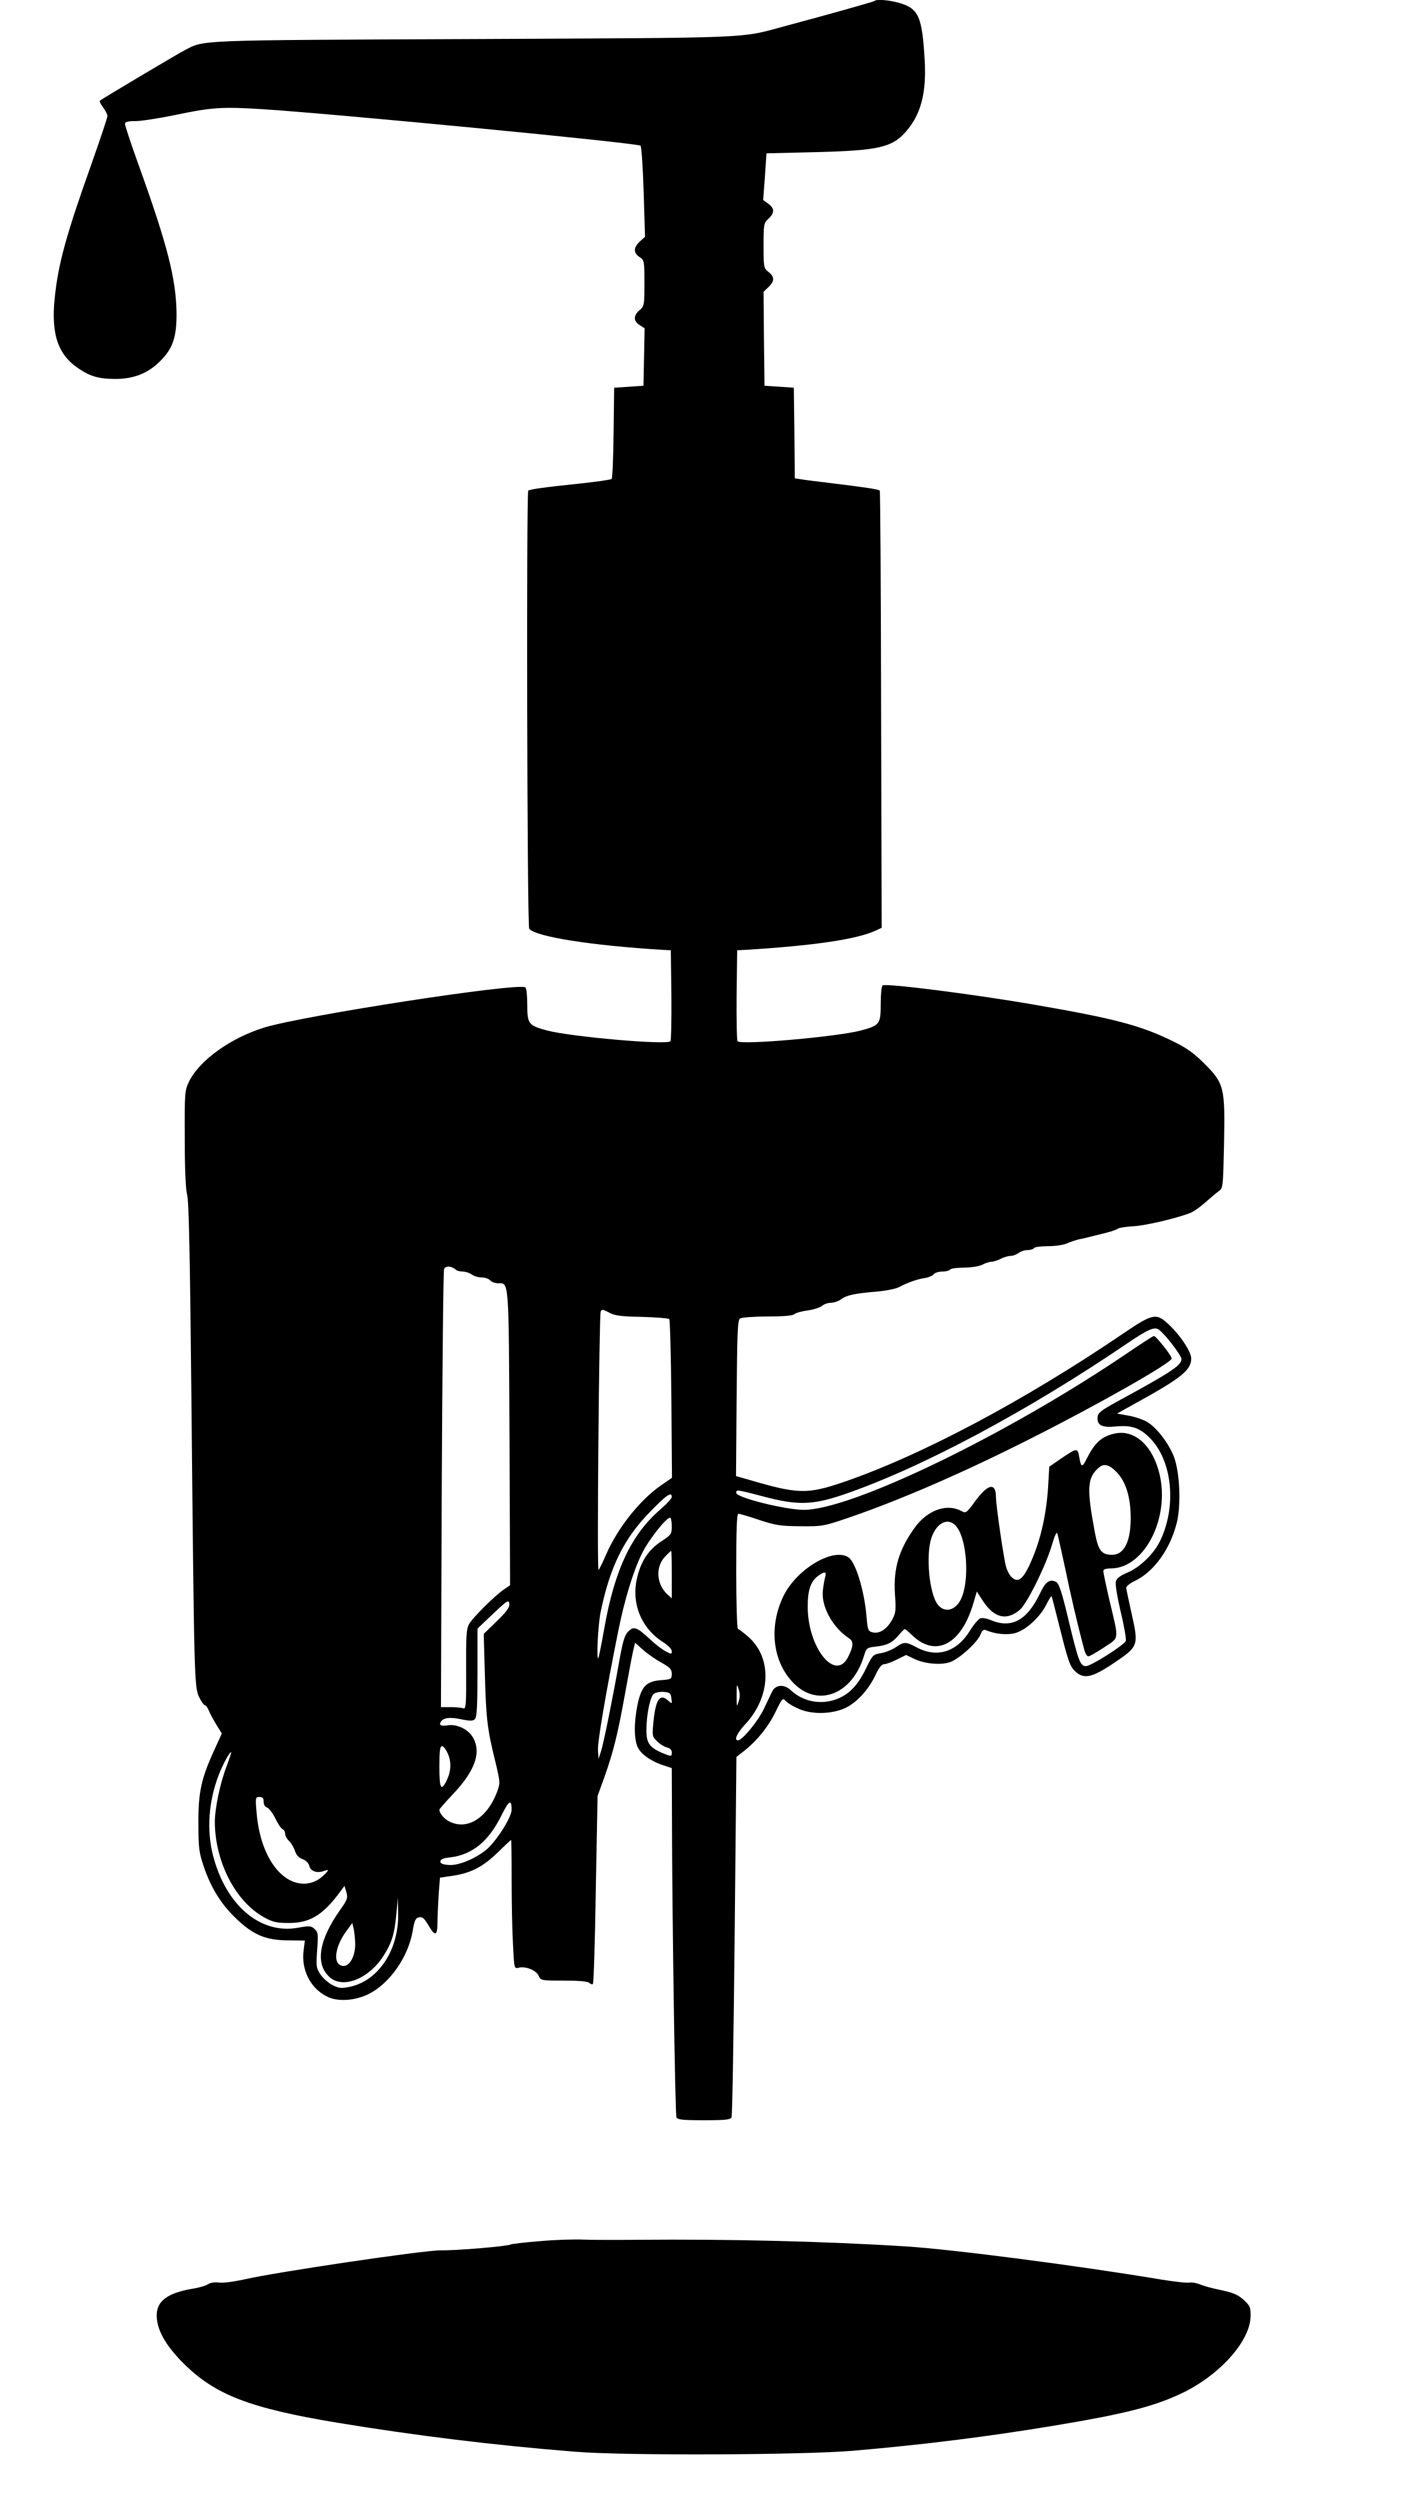
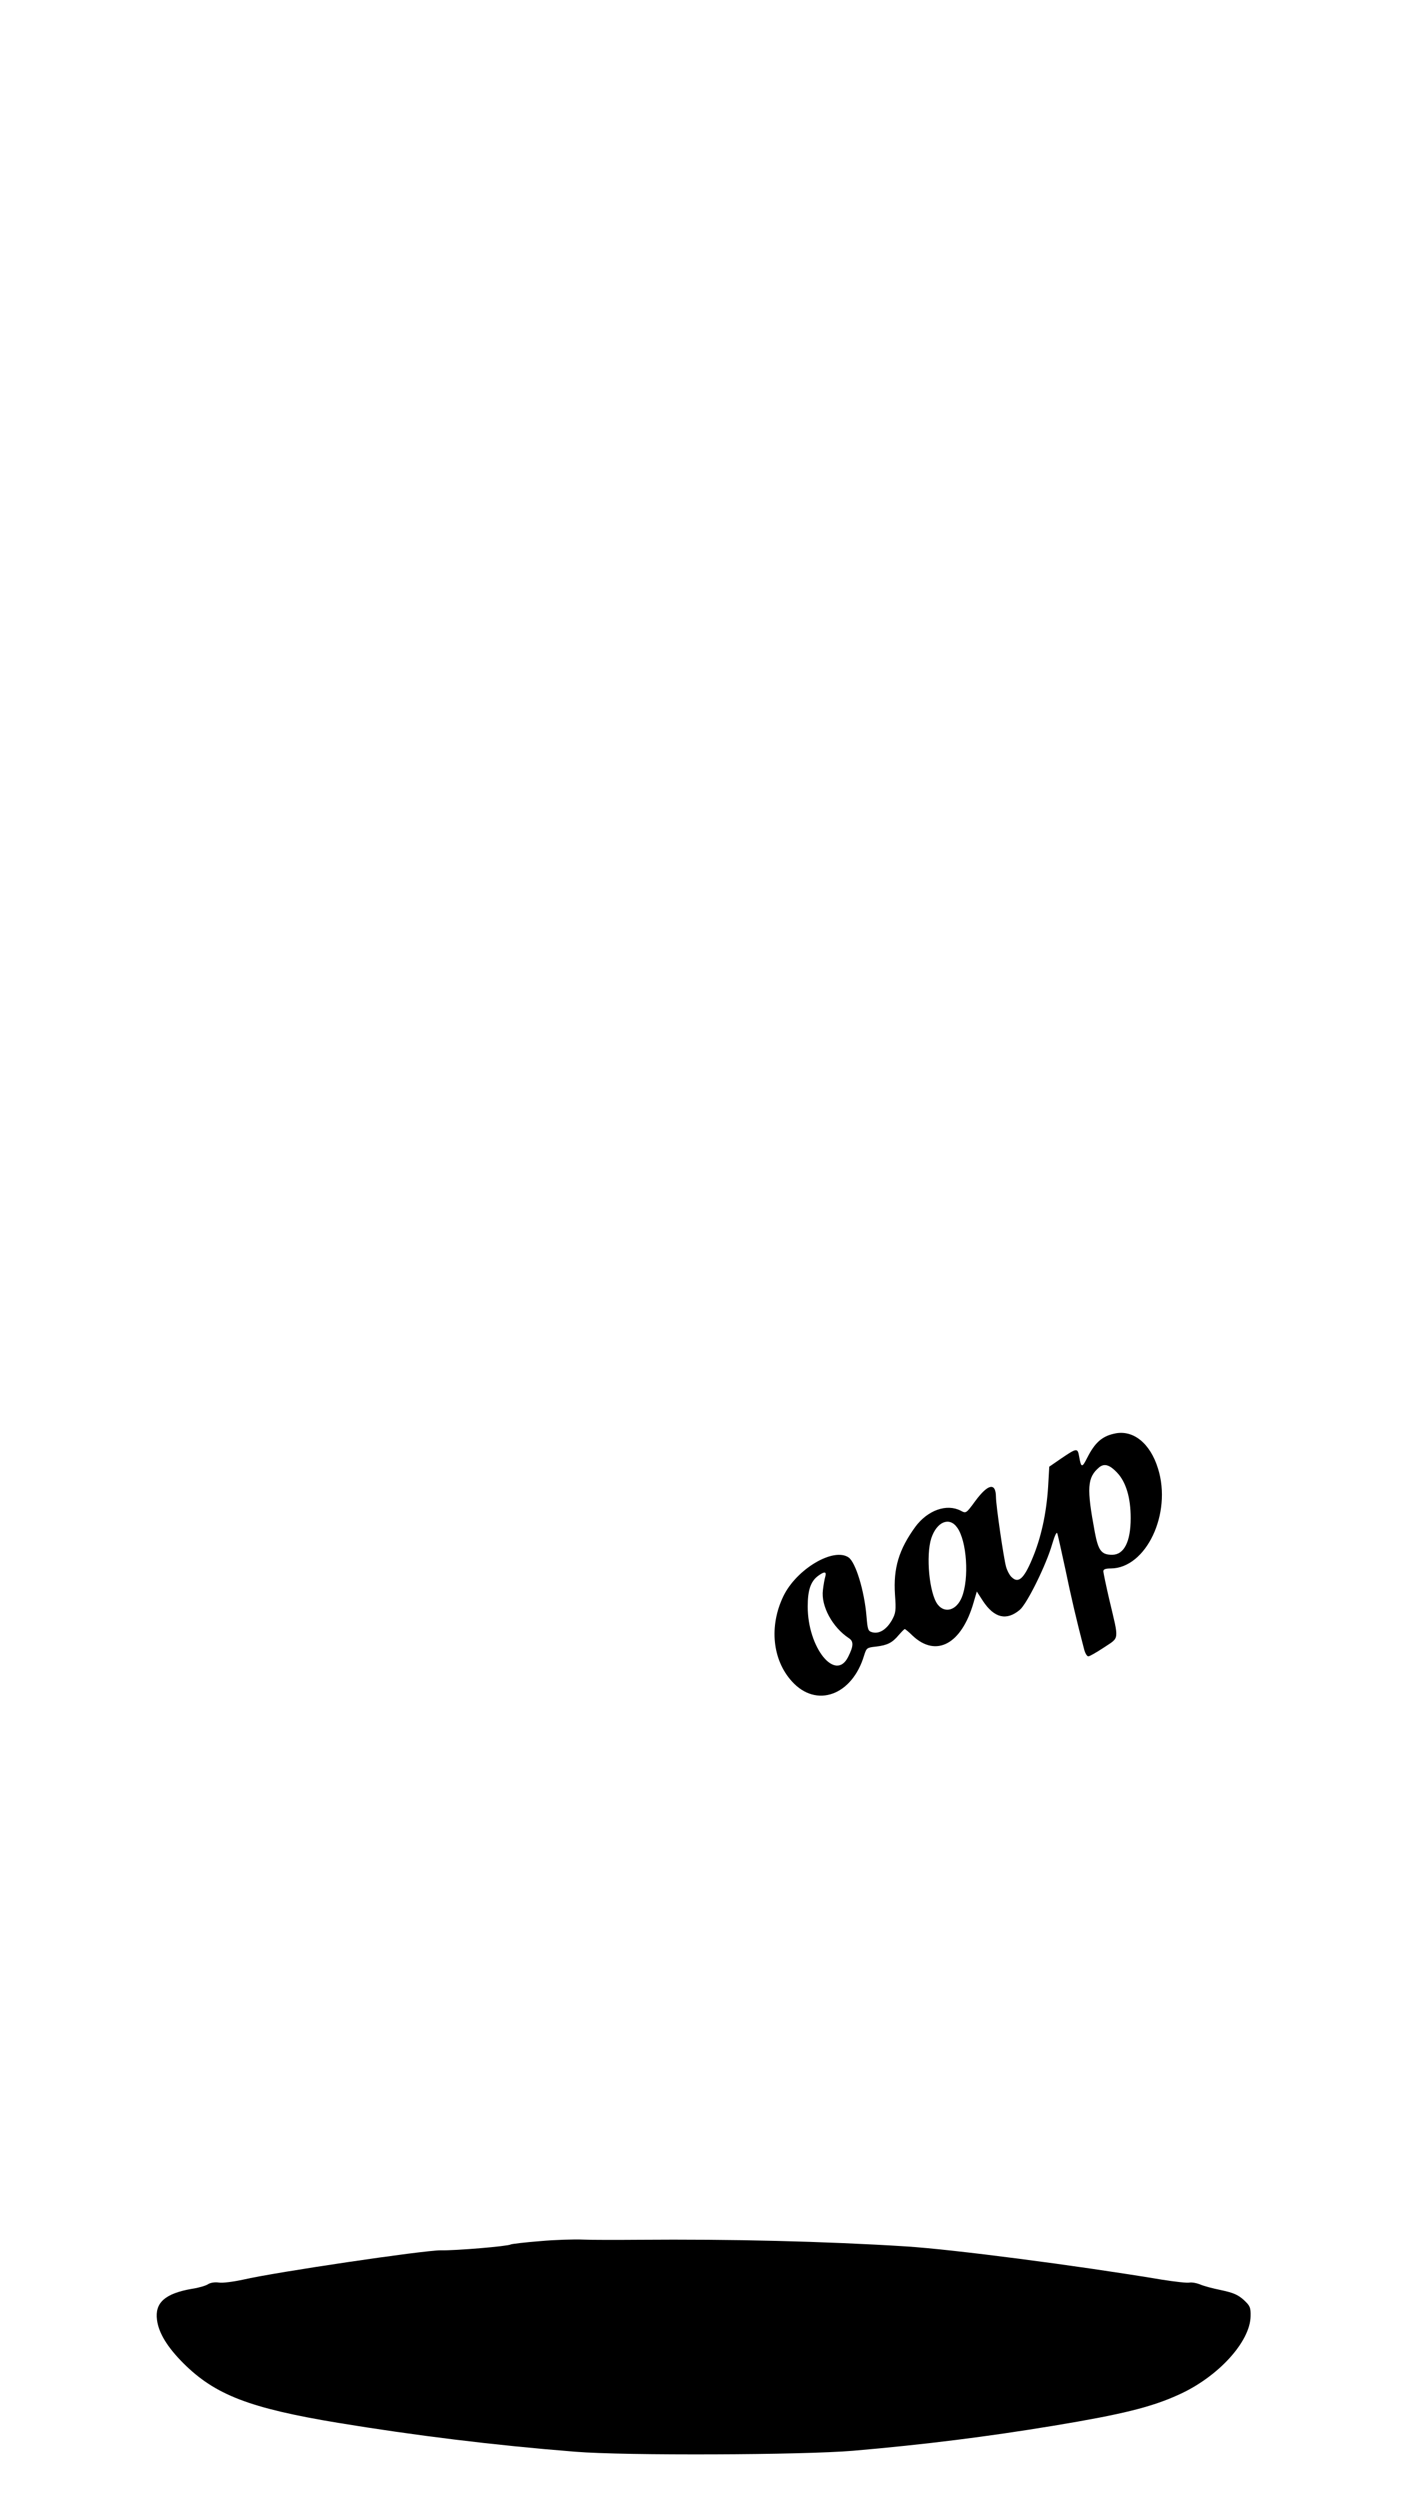
<svg xmlns="http://www.w3.org/2000/svg" version="1.0" width="721pt" height="1280pt" viewBox="0 0 721 1280" preserveAspectRatio="xMidYMid meet">
  <g transform="translate(0,1280) scale(0.1,-0.1)" fill="#000000" stroke="none">
-     <path d="M4478 12795 c-4 -4 -228 -67 -463 -130 -229 -62 -139 -58 -1595 -65 -1441 -6 -1370 -4 -1476 -58 -38 -20 -424 -249 -433 -258 -3 -2 5 -18 17 -34 12 -16 22 -36 22 -44 0 -9 -36 -116 -79 -238 -133 -373 -173 -519 -191 -695 -19 -184 17 -290 123 -360 61 -41 104 -53 189 -53 93 0 166 29 227 90 67 66 86 125 85 250 -3 172 -46 343 -188 738 -42 116 -76 219 -76 227 0 11 13 15 53 15 30 0 119 14 198 30 195 41 245 44 454 31 373 -24 1921 -173 1935 -187 5 -5 12 -112 16 -237 l7 -229 -26 -24 c-34 -31 -34 -59 -2 -80 24 -16 25 -20 25 -133 0 -113 -1 -118 -25 -139 -32 -28 -32 -55 0 -76 l26 -17 -3 -147 -3 -147 -75 -5 -75 -5 -3 -230 c-1 -126 -6 -233 -10 -237 -4 -4 -74 -14 -157 -23 -183 -19 -263 -30 -270 -37 -10 -10 -6 -2230 5 -2243 34 -41 320 -86 685 -108 l40 -2 3 -229 c1 -126 -1 -233 -5 -237 -22 -20 -508 23 -631 55 -96 26 -102 34 -102 131 0 46 -4 87 -10 90 -40 25 -1136 -144 -1338 -206 -171 -53 -330 -167 -384 -276 -22 -47 -23 -55 -22 -293 0 -158 5 -259 12 -285 9 -29 15 -317 22 -1030 14 -1457 15 -1495 40 -1544 11 -23 24 -41 29 -41 5 0 14 -12 20 -27 6 -16 24 -48 39 -73 l28 -45 -38 -83 c-67 -146 -83 -217 -82 -377 0 -124 3 -149 27 -220 37 -110 90 -196 169 -270 86 -82 151 -109 266 -109 l83 -1 -6 -48 c-14 -99 33 -195 118 -238 53 -28 142 -23 212 11 108 52 205 189 228 323 8 50 15 67 29 70 21 6 30 -2 58 -50 28 -47 40 -41 40 20 0 30 3 94 6 144 l7 90 68 10 c94 15 152 46 229 120 35 35 66 63 67 63 2 0 3 -94 3 -208 0 -115 3 -263 7 -330 6 -120 6 -122 29 -116 35 9 90 -13 102 -41 11 -25 14 -25 130 -25 77 0 122 -4 130 -12 6 -6 15 -9 18 -5 4 3 11 221 15 484 l9 478 35 97 c46 129 68 219 105 423 17 94 35 191 41 218 l11 47 39 -35 c21 -19 63 -49 94 -66 46 -26 55 -35 55 -59 0 -26 -3 -28 -56 -32 -75 -6 -99 -32 -119 -123 -19 -93 -19 -179 1 -221 17 -36 71 -73 137 -94 l37 -12 1 -261 c1 -504 16 -1512 23 -1527 5 -12 31 -15 141 -15 110 0 136 3 141 15 4 8 11 427 16 930 l9 915 32 25 c69 53 129 126 166 201 37 76 39 78 55 60 10 -11 41 -29 69 -41 72 -31 184 -25 250 13 56 33 108 93 141 163 17 37 32 54 44 54 10 0 40 11 65 24 l47 23 42 -20 c51 -25 134 -33 182 -17 45 15 139 99 156 140 9 23 17 29 29 24 46 -20 108 -26 149 -15 55 15 126 80 159 144 13 27 26 47 28 45 1 -1 22 -82 46 -178 36 -144 48 -180 70 -202 46 -47 87 -40 200 36 129 86 130 91 95 249 -15 67 -28 129 -29 137 -1 8 18 24 46 37 95 46 178 160 212 293 24 91 17 262 -14 343 -27 68 -86 146 -135 176 -19 12 -62 27 -95 33 l-61 11 97 54 c233 128 283 169 283 228 0 37 -64 130 -126 184 -54 48 -76 43 -216 -52 -512 -348 -1044 -631 -1448 -768 -176 -59 -226 -58 -468 13 l-73 21 3 399 c3 341 5 400 18 408 8 5 71 10 140 10 82 0 130 4 138 12 6 6 37 15 68 19 30 4 64 15 73 23 10 9 30 16 45 16 15 0 40 8 54 19 30 21 69 29 187 39 44 4 94 14 110 23 41 22 94 41 132 46 18 3 38 11 44 19 6 8 26 14 45 14 18 0 36 5 39 10 3 6 36 10 73 10 39 1 77 7 92 15 14 8 34 14 45 15 11 0 33 7 49 15 15 8 38 15 50 15 12 0 31 7 42 15 10 8 31 15 46 15 15 0 30 5 33 10 3 6 36 10 72 10 36 0 79 6 96 14 18 8 46 17 62 21 17 3 46 10 65 15 19 5 55 14 80 20 24 6 49 15 55 20 5 4 42 10 80 12 64 4 217 40 290 68 16 6 50 30 76 53 26 23 57 49 69 58 23 15 23 20 28 240 6 292 1 312 -101 414 -59 58 -91 81 -177 122 -152 73 -287 109 -680 177 -309 54 -770 113 -790 101 -6 -3 -10 -46 -10 -95 0 -103 -5 -110 -102 -136 -123 -32 -609 -75 -631 -55 -4 4 -6 111 -5 237 l3 229 40 2 c349 21 574 54 670 99 l30 14 -3 1117 c-1 614 -4 1119 -7 1121 -6 7 -80 18 -238 37 -73 9 -147 18 -164 21 l-33 5 -2 232 -3 232 -75 5 -75 5 -3 241 -2 240 25 24 c32 30 32 53 0 78 -24 19 -25 24 -25 134 0 109 1 116 25 138 32 30 32 53 -1 77 l-26 19 9 119 8 120 250 6 c322 8 393 24 463 104 78 88 107 199 97 369 -13 222 -31 262 -130 291 -52 15 -117 20 -127 10z m-2143 -6496 c5 -5 21 -9 35 -9 14 0 35 -7 46 -15 10 -8 33 -15 50 -15 17 0 37 -7 44 -15 7 -8 25 -15 40 -15 57 0 55 31 59 -790 l3 -756 -28 -19 c-45 -29 -164 -147 -182 -180 -14 -25 -16 -63 -15 -233 1 -177 -1 -203 -14 -198 -8 3 -37 6 -65 6 l-50 0 4 1113 c3 611 8 1120 12 1130 8 18 39 16 61 -4z m952 -241 c72 -2 135 -7 140 -11 4 -5 9 -190 11 -411 l3 -402 -54 -37 c-110 -76 -223 -218 -283 -355 -17 -40 -35 -76 -39 -80 -9 -8 3 1300 11 1323 5 13 11 12 43 -5 30 -16 59 -20 168 -22z m2648 -66 c31 -22 115 -132 115 -150 0 -32 -53 -67 -310 -207 -108 -59 -120 -68 -120 -97 0 -36 27 -48 94 -41 79 7 120 -6 170 -55 120 -115 144 -357 54 -536 -32 -64 -104 -132 -164 -157 -39 -16 -56 -30 -60 -46 -4 -13 8 -83 25 -156 18 -74 29 -140 26 -148 -8 -21 -178 -129 -204 -129 -30 0 -39 26 -91 243 -33 138 -47 180 -62 188 -32 17 -55 1 -82 -58 -66 -138 -145 -182 -251 -138 -20 9 -45 13 -54 10 -10 -3 -35 -32 -55 -65 -67 -108 -168 -139 -270 -85 -58 31 -66 31 -110 1 -19 -13 -53 -26 -76 -30 -38 -6 -42 -10 -71 -69 -40 -85 -80 -131 -136 -158 -85 -41 -186 -26 -254 38 -34 32 -78 28 -95 -7 -7 -14 -26 -54 -43 -90 -28 -60 -110 -160 -132 -160 -22 0 -5 37 37 82 132 141 139 340 16 448 -25 22 -49 40 -53 40 -5 0 -9 133 -9 295 0 215 3 295 11 295 7 0 55 -14 108 -32 84 -28 110 -31 211 -32 112 -1 118 0 255 47 266 92 583 230 925 403 349 176 720 387 720 409 0 14 -80 115 -91 115 -5 0 -63 -38 -131 -84 -613 -417 -1417 -807 -1663 -806 -97 1 -345 63 -345 87 0 18 2 17 137 -18 176 -47 252 -45 412 9 395 135 940 425 1456 776 105 71 137 85 160 68z m-2495 -856 c0 -7 -24 -34 -54 -60 -153 -130 -239 -313 -292 -615 -14 -80 -28 -148 -30 -150 -11 -11 -2 169 12 237 47 229 119 375 250 509 87 90 114 108 114 79z m0 -149 c0 -41 -3 -45 -52 -77 -65 -43 -103 -98 -124 -181 -34 -133 17 -263 131 -336 26 -16 45 -36 45 -46 0 -17 -2 -17 -32 -1 -17 9 -55 38 -82 64 -65 60 -81 66 -109 37 -18 -17 -28 -50 -46 -152 -35 -197 -79 -415 -93 -460 l-13 -40 -3 44 c-3 40 41 299 104 611 32 159 76 305 121 396 32 67 124 184 144 184 5 0 9 -19 9 -43z m0 -249 l0 -121 -21 19 c-58 52 -64 142 -13 195 15 16 29 29 31 29 2 0 3 -55 3 -122z m-895 -237 l-68 -66 6 -210 c6 -223 12 -277 54 -446 25 -106 25 -107 8 -154 -52 -135 -154 -197 -245 -150 -26 13 -50 42 -50 60 0 3 31 39 69 79 115 121 148 217 101 294 -25 40 -81 66 -127 59 -34 -6 -47 1 -35 19 14 20 45 24 103 12 47 -10 62 -9 71 1 10 9 13 71 13 238 l0 225 80 76 c73 69 80 73 83 52 3 -18 -12 -39 -63 -89z m1237 -413 c-9 -30 -10 -27 -10 32 0 59 1 62 10 33 8 -23 8 -43 0 -65z m-344 17 c4 -29 4 -30 -17 -11 -42 38 -64 5 -75 -111 -7 -69 -6 -74 18 -97 13 -14 36 -28 50 -32 17 -4 26 -13 26 -25 0 -23 -1 -23 -48 -4 -65 28 -82 51 -82 115 0 81 19 173 38 188 9 7 33 12 52 10 31 -3 35 -7 38 -33z m-1143 -287 c18 -45 14 -91 -11 -140 -26 -50 -34 -32 -34 77 0 83 3 105 14 105 8 0 21 -19 31 -42z m-1135 -62 c-33 -85 -60 -216 -60 -285 2 -205 106 -406 252 -487 46 -25 64 -29 128 -29 104 0 168 38 250 144 l34 46 10 -33 c8 -29 5 -38 -33 -91 -111 -158 -128 -280 -50 -346 68 -57 197 -5 271 109 45 70 58 113 68 221 l7 80 2 -82 c3 -185 -99 -341 -244 -374 -47 -10 -57 -9 -91 7 -21 11 -49 35 -62 54 -22 33 -24 41 -18 126 6 82 5 92 -13 108 -18 17 -26 17 -83 7 -194 -37 -373 115 -438 373 -32 127 -22 272 29 406 20 53 56 120 65 120 2 0 -9 -33 -24 -74z m190 -180 c0 -15 7 -27 18 -30 10 -4 29 -29 42 -56 13 -27 29 -51 36 -54 8 -3 14 -14 14 -24 0 -10 9 -27 20 -37 10 -9 24 -32 30 -50 7 -22 20 -37 39 -43 17 -6 31 -20 35 -35 6 -27 39 -39 74 -26 29 11 28 5 -5 -26 -59 -54 -142 -52 -209 7 -71 62 -119 179 -130 318 -7 77 -6 80 15 80 16 0 21 -6 21 -24z m1270 -41 c0 -40 -84 -171 -136 -210 -59 -45 -139 -77 -186 -73 -30 2 -43 7 -43 18 0 11 15 17 52 21 112 14 195 82 260 213 39 79 53 87 53 31z m-801 -685 c1 -61 -26 -115 -59 -115 -56 0 -50 91 12 176 l32 44 7 -30 c4 -16 7 -50 8 -75z" />
    <path d="M5705 5460 c-63 -14 -99 -47 -138 -124 -26 -52 -31 -51 -41 7 -8 45 -11 45 -95 -12 l-58 -40 -6 -105 c-9 -138 -37 -264 -83 -371 -41 -97 -69 -122 -102 -91 -11 9 -24 33 -30 54 -12 41 -52 315 -52 359 -1 75 -41 66 -106 -22 -47 -64 -47 -64 -75 -49 -72 37 -169 2 -232 -83 -84 -116 -113 -211 -104 -347 6 -82 4 -95 -16 -131 -27 -47 -64 -71 -99 -62 -23 6 -25 12 -31 83 -11 130 -55 274 -91 300 -77 54 -268 -59 -335 -199 -73 -152 -56 -325 44 -435 125 -139 309 -72 370 133 12 38 14 40 61 45 58 7 83 19 117 60 14 16 28 30 30 30 2 0 21 -15 40 -34 121 -114 251 -43 312 168 l17 58 31 -48 c58 -88 121 -103 189 -46 38 32 137 234 166 337 12 40 22 64 26 55 3 -8 21 -90 41 -182 30 -145 60 -273 96 -410 5 -21 15 -38 22 -38 7 0 43 21 81 46 79 53 77 31 27 242 -17 73 -31 140 -31 148 0 10 12 14 38 14 181 1 314 281 242 511 -40 131 -129 202 -225 179z m15 -199 c46 -48 70 -129 70 -233 0 -121 -34 -188 -95 -188 -55 0 -71 21 -89 117 -42 225 -39 279 23 331 26 21 53 13 91 -27z m-819 -281 c50 -68 63 -262 24 -358 -27 -66 -86 -84 -123 -37 -43 55 -62 250 -33 340 28 84 92 111 132 55z m-675 -252 c-4 -13 -9 -43 -12 -68 -11 -82 49 -192 133 -247 25 -16 24 -41 -4 -96 -65 -130 -207 47 -207 258 0 86 16 131 56 159 31 22 41 20 34 -6z" />
    <path d="M2765 1326 c-77 -6 -144 -14 -150 -17 -13 -9 -285 -32 -358 -30 -84 1 -843 -111 -1012 -150 -50 -11 -105 -18 -124 -15 -19 3 -42 0 -55 -8 -11 -8 -49 -19 -83 -24 -138 -24 -191 -71 -179 -160 9 -67 53 -139 136 -222 162 -161 338 -229 790 -304 395 -65 799 -115 1215 -148 255 -21 1166 -17 1425 5 369 32 686 72 1025 128 350 58 501 95 641 159 202 91 366 271 368 402 1 45 -3 53 -35 83 -29 26 -53 37 -115 50 -44 9 -93 22 -110 30 -18 7 -41 11 -52 9 -11 -3 -75 4 -143 15 -437 73 -1072 155 -1309 170 -408 26 -908 38 -1365 34 -115 -1 -246 -1 -290 1 -44 2 -143 -1 -220 -8z" />
  </g>
</svg>